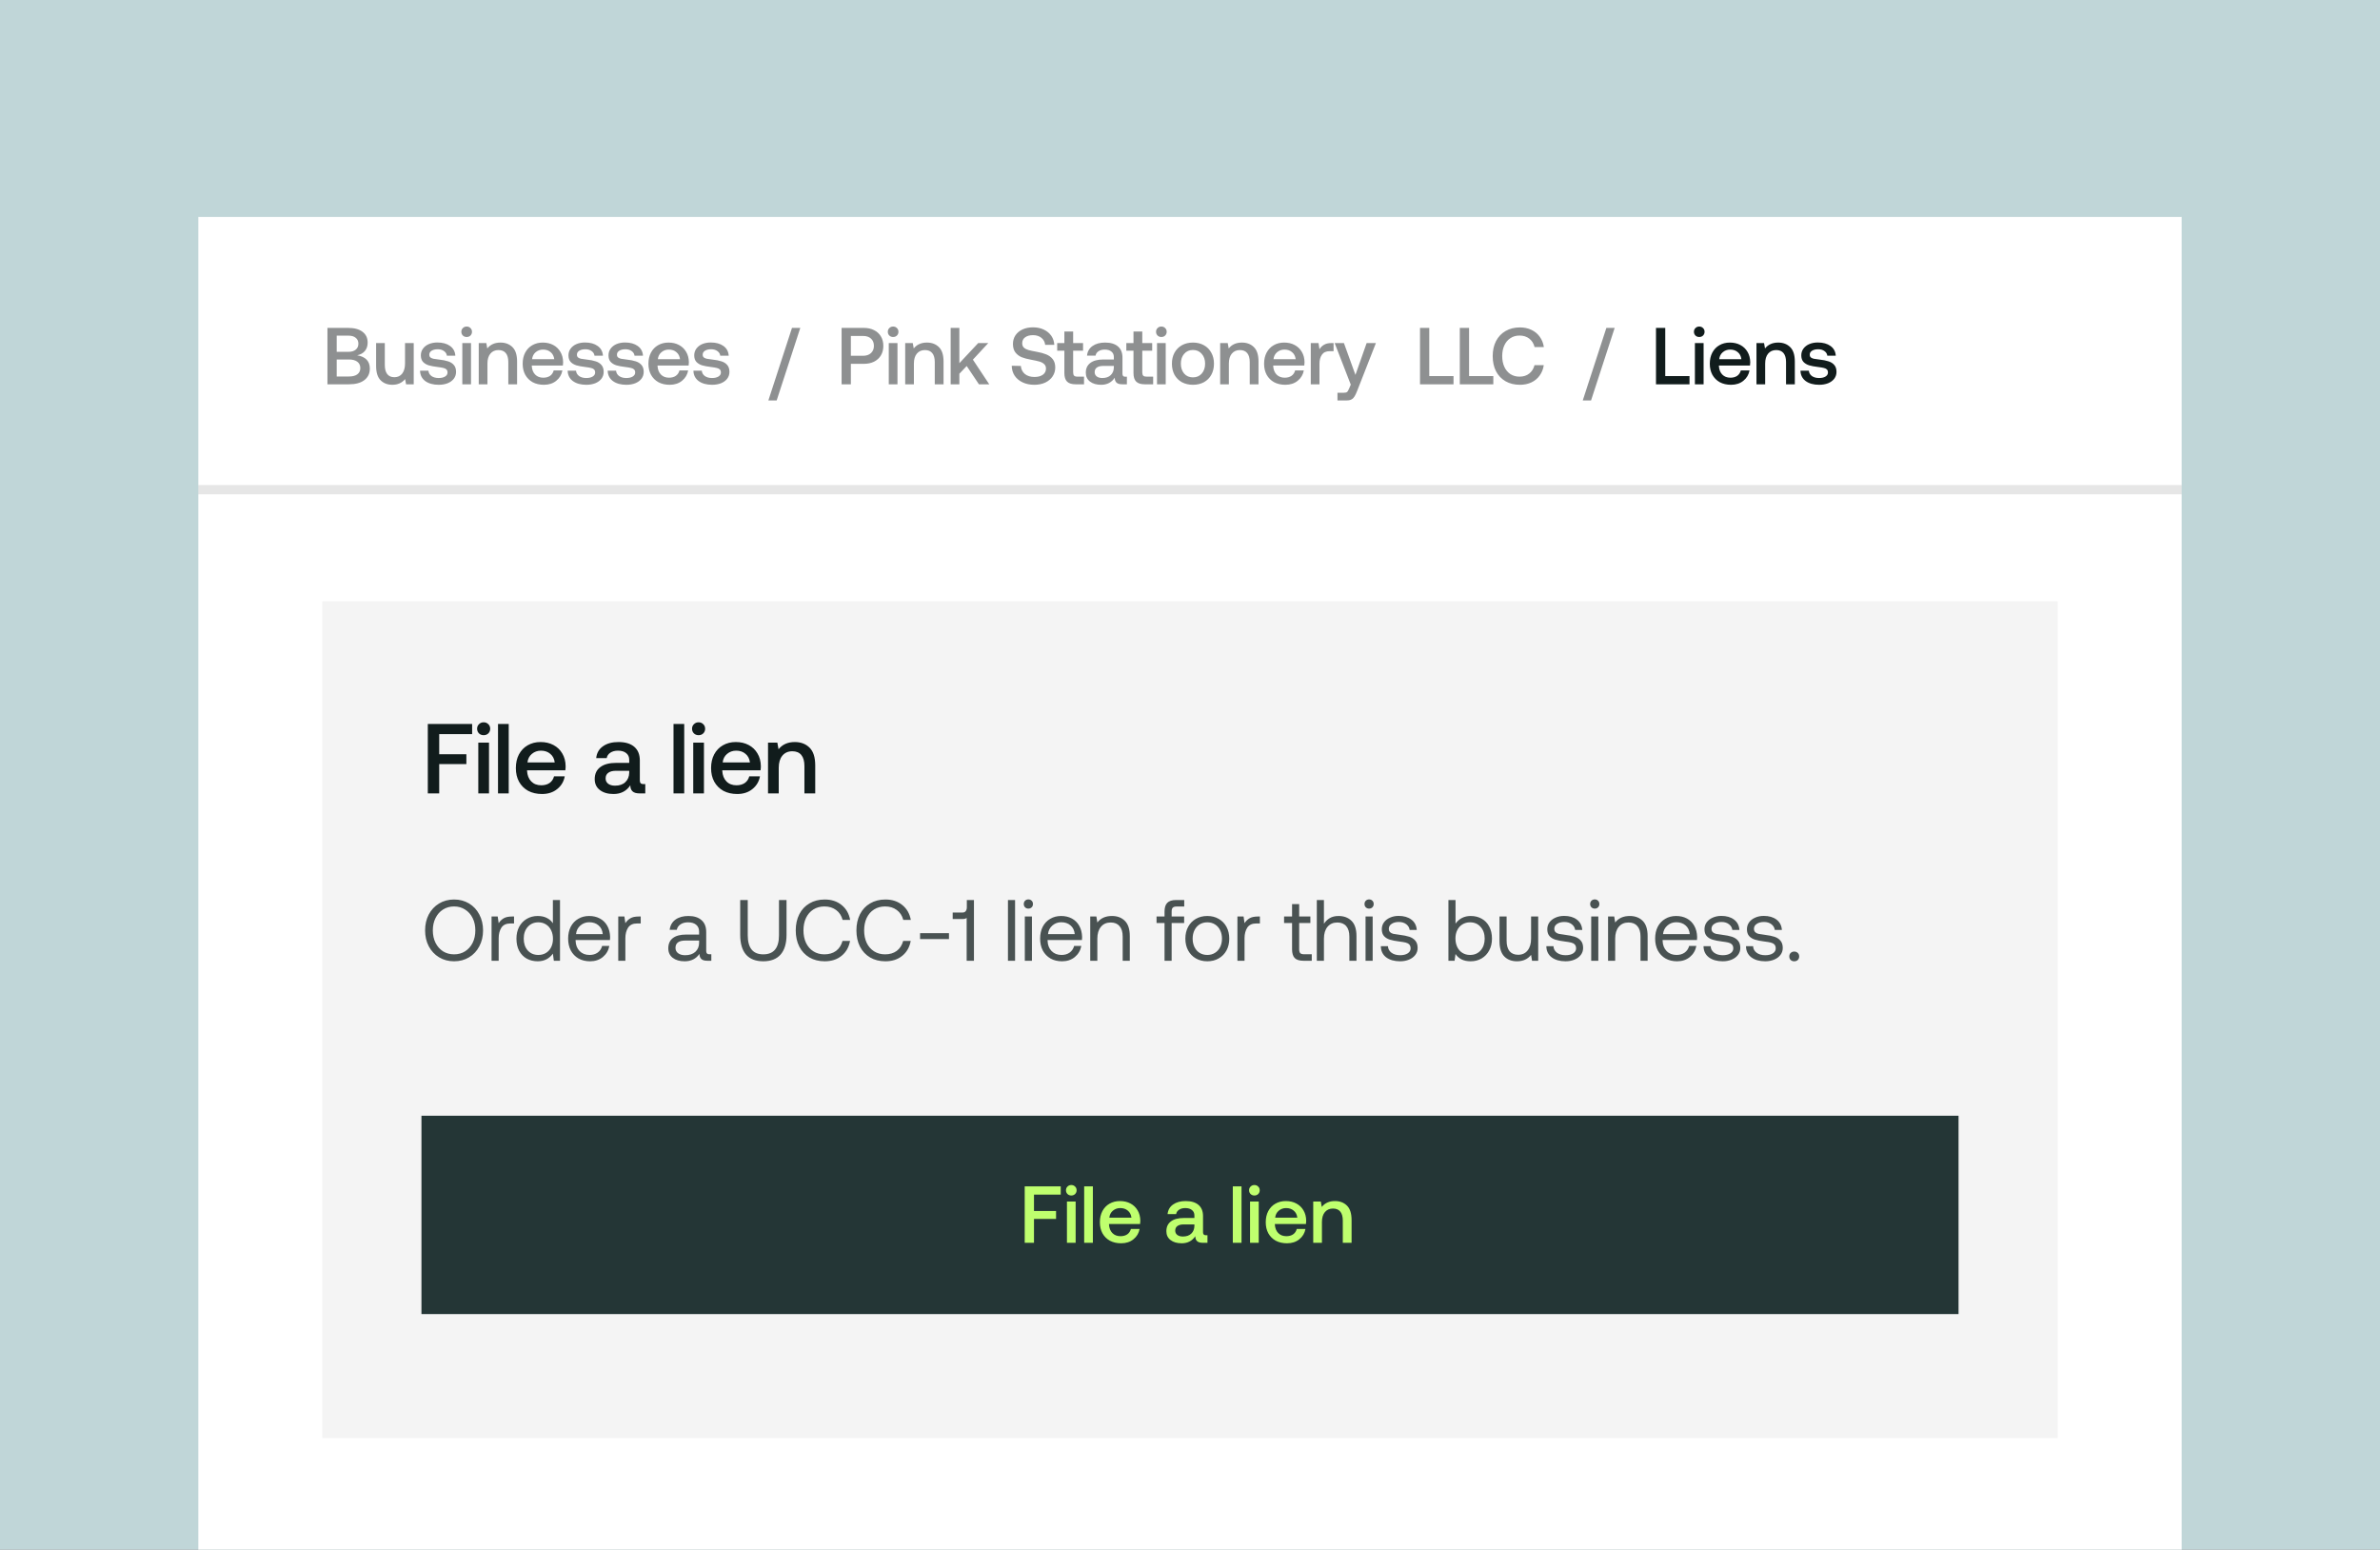
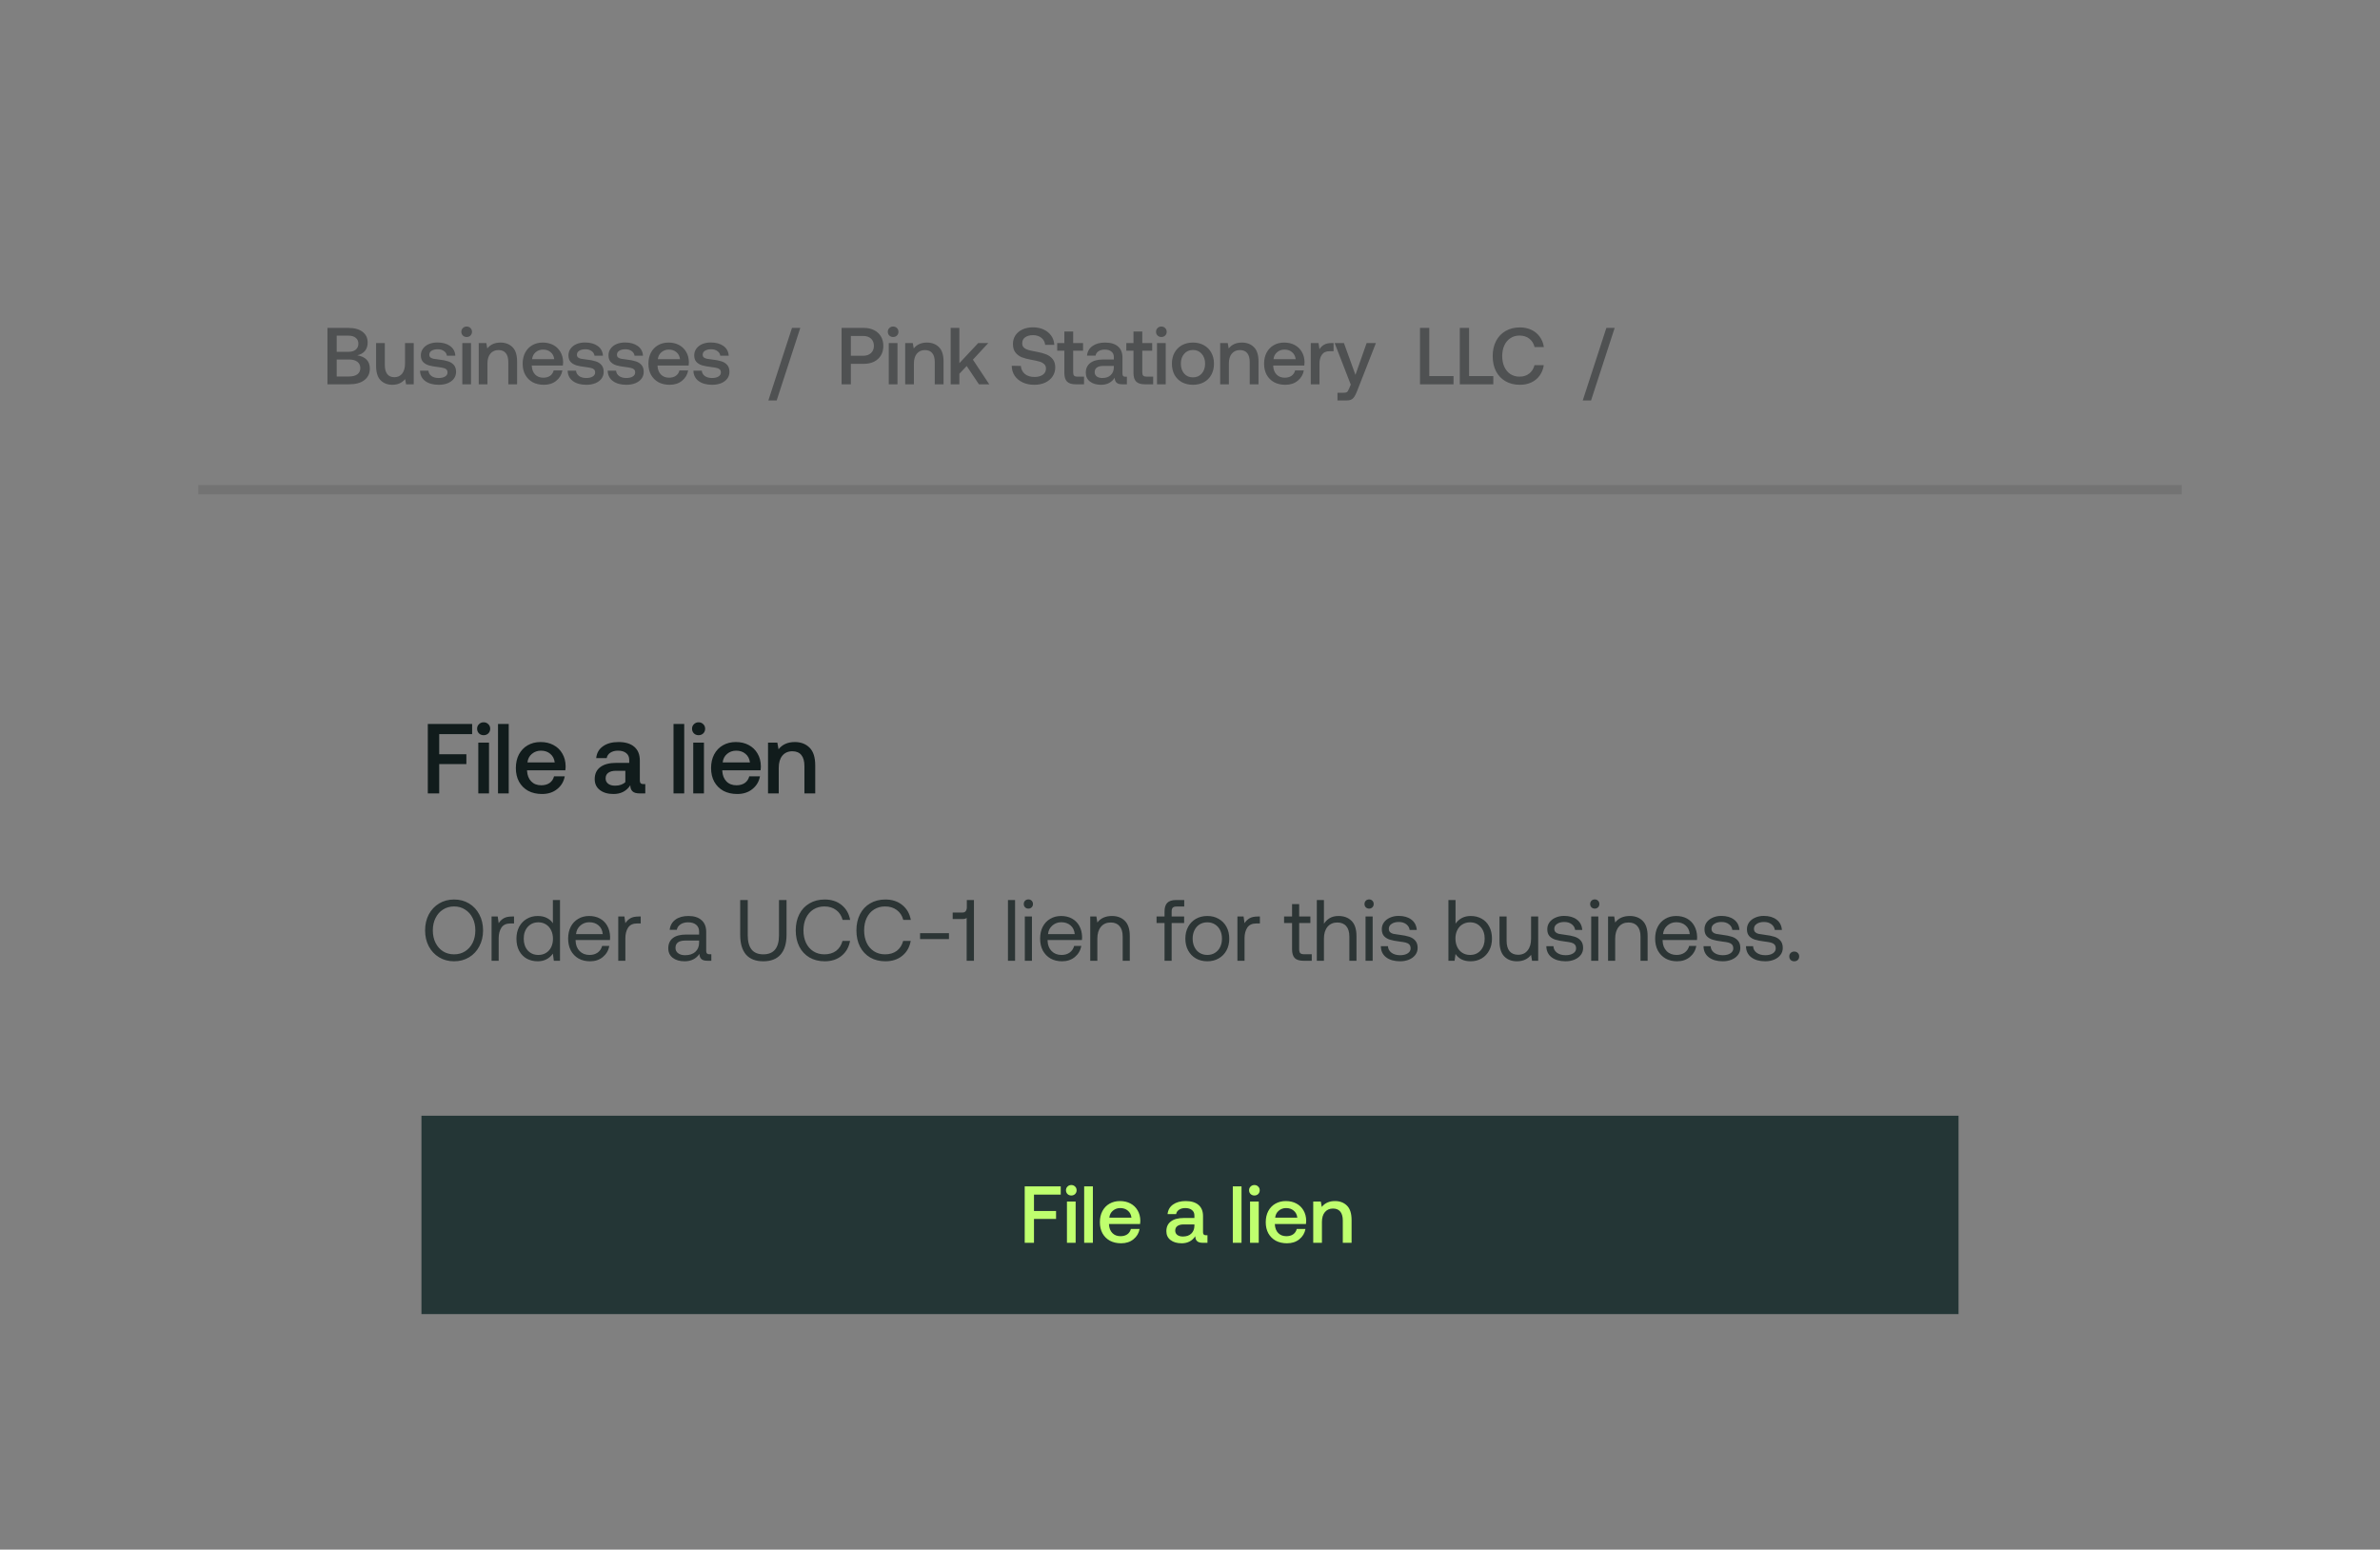
<svg xmlns="http://www.w3.org/2000/svg" width="384" height="250" viewBox="0 0 384 250" fill="none">
  <rect x="0" y="0" width="384" height="250" fill="#808080" stroke="none" />
-   <rect width="384" height="250" transform="matrix(1 0 0 -1 0 250)" fill="#C0D6D8" />
-   <rect width="320" height="215" transform="translate(32 35)" fill="white" />
  <path d="M56.173 52.9C57.17 52.9 57.941 53.108 58.487 53.524C59.042 53.94 59.319 54.521 59.319 55.266C59.319 55.812 59.172 56.263 58.877 56.618C58.591 56.965 58.175 57.199 57.629 57.32C58.99 57.554 59.67 58.269 59.67 59.465C59.67 60.254 59.375 60.873 58.786 61.324C58.205 61.775 57.373 62 56.29 62H52.832V52.9H56.173ZM54.327 56.761H56.212C56.723 56.761 57.118 56.644 57.395 56.41C57.681 56.176 57.824 55.855 57.824 55.448C57.824 55.041 57.681 54.724 57.395 54.499C57.118 54.265 56.723 54.148 56.212 54.148H54.327V56.761ZM54.327 60.739H56.303C56.892 60.739 57.343 60.622 57.655 60.388C57.976 60.145 58.136 59.812 58.136 59.387C58.136 58.945 57.976 58.603 57.655 58.36C57.334 58.117 56.884 57.996 56.303 57.996H54.327V60.739ZM66.753 55.344V62H65.518L65.362 61.155C64.859 61.77 64.174 62.078 63.308 62.078C62.528 62.078 61.895 61.835 61.41 61.35C60.924 60.865 60.682 60.085 60.682 59.01V55.344H62.086V58.867C62.086 59.517 62.216 60.011 62.476 60.349C62.736 60.687 63.121 60.856 63.633 60.856C64.17 60.856 64.59 60.661 64.894 60.271C65.197 59.872 65.349 59.331 65.349 58.646V55.344H66.753ZM69.124 59.803C69.15 60.15 69.311 60.436 69.605 60.661C69.909 60.878 70.299 60.986 70.775 60.986C71.2 60.986 71.542 60.908 71.802 60.752C72.071 60.587 72.205 60.371 72.205 60.102C72.205 59.877 72.144 59.708 72.023 59.595C71.902 59.482 71.737 59.404 71.529 59.361C71.33 59.309 71.018 59.257 70.593 59.205C70.013 59.136 69.531 59.045 69.15 58.932C68.778 58.811 68.474 58.624 68.24 58.373C68.015 58.113 67.902 57.766 67.902 57.333C67.902 56.926 68.015 56.566 68.24 56.254C68.474 55.933 68.79 55.686 69.189 55.513C69.597 55.34 70.056 55.253 70.567 55.253C71.408 55.253 72.088 55.439 72.608 55.812C73.137 56.185 73.423 56.709 73.466 57.385H72.101C72.067 57.082 71.915 56.835 71.646 56.644C71.377 56.445 71.04 56.345 70.632 56.345C70.225 56.345 69.895 56.423 69.644 56.579C69.393 56.735 69.267 56.947 69.267 57.216C69.267 57.415 69.328 57.567 69.449 57.671C69.579 57.766 69.74 57.836 69.93 57.879C70.121 57.914 70.428 57.957 70.853 58.009C71.425 58.07 71.906 58.165 72.296 58.295C72.686 58.416 72.998 58.616 73.232 58.893C73.466 59.162 73.583 59.53 73.583 59.998C73.583 60.414 73.462 60.782 73.219 61.103C72.977 61.415 72.643 61.658 72.218 61.831C71.793 61.996 71.317 62.078 70.788 62.078C69.895 62.078 69.172 61.879 68.617 61.48C68.071 61.073 67.79 60.514 67.772 59.803H69.124ZM75.294 52.679C75.537 52.679 75.74 52.761 75.905 52.926C76.07 53.082 76.152 53.281 76.152 53.524C76.152 53.767 76.07 53.97 75.905 54.135C75.74 54.291 75.537 54.369 75.294 54.369C75.051 54.369 74.848 54.291 74.683 54.135C74.518 53.97 74.436 53.767 74.436 53.524C74.436 53.281 74.518 53.082 74.683 52.926C74.848 52.761 75.051 52.679 75.294 52.679ZM74.592 55.344H75.996V62H74.592V55.344ZM80.752 55.266C81.541 55.266 82.182 55.509 82.676 55.994C83.179 56.479 83.43 57.259 83.43 58.334V62H82.013V58.412C82.013 57.779 81.879 57.298 81.61 56.969C81.342 56.64 80.947 56.475 80.427 56.475C79.873 56.475 79.435 56.67 79.114 57.06C78.802 57.441 78.646 57.97 78.646 58.646V62H77.242V55.344H78.464L78.62 56.215C79.123 55.582 79.834 55.266 80.752 55.266ZM84.33 58.685C84.33 58 84.464 57.402 84.733 56.891C85.01 56.371 85.392 55.972 85.877 55.695C86.371 55.409 86.934 55.266 87.567 55.266C88.208 55.266 88.772 55.396 89.257 55.656C89.751 55.916 90.137 56.284 90.414 56.761C90.7 57.238 90.847 57.797 90.856 58.438C90.856 58.611 90.843 58.789 90.817 58.971H85.799V59.049C85.834 59.63 86.016 60.089 86.345 60.427C86.674 60.765 87.112 60.934 87.658 60.934C88.091 60.934 88.455 60.834 88.75 60.635C89.045 60.427 89.24 60.137 89.335 59.764H90.739C90.618 60.44 90.288 60.995 89.751 61.428C89.222 61.861 88.559 62.078 87.762 62.078C87.069 62.078 86.462 61.939 85.942 61.662C85.431 61.376 85.032 60.977 84.746 60.466C84.469 59.955 84.33 59.361 84.33 58.685ZM89.426 57.944C89.365 57.459 89.17 57.082 88.841 56.813C88.52 56.536 88.113 56.397 87.619 56.397C87.16 56.397 86.761 56.54 86.423 56.826C86.094 57.103 85.903 57.476 85.851 57.944H89.426ZM92.941 59.803C92.967 60.15 93.127 60.436 93.422 60.661C93.725 60.878 94.115 60.986 94.592 60.986C95.017 60.986 95.359 60.908 95.619 60.752C95.888 60.587 96.022 60.371 96.022 60.102C96.022 59.877 95.961 59.708 95.84 59.595C95.719 59.482 95.554 59.404 95.346 59.361C95.147 59.309 94.835 59.257 94.41 59.205C93.829 59.136 93.348 59.045 92.967 58.932C92.594 58.811 92.291 58.624 92.057 58.373C91.832 58.113 91.719 57.766 91.719 57.333C91.719 56.926 91.832 56.566 92.057 56.254C92.291 55.933 92.607 55.686 93.006 55.513C93.413 55.34 93.873 55.253 94.384 55.253C95.225 55.253 95.905 55.439 96.425 55.812C96.954 56.185 97.24 56.709 97.283 57.385H95.918C95.883 57.082 95.732 56.835 95.463 56.644C95.194 56.445 94.856 56.345 94.449 56.345C94.042 56.345 93.712 56.423 93.461 56.579C93.21 56.735 93.084 56.947 93.084 57.216C93.084 57.415 93.145 57.567 93.266 57.671C93.396 57.766 93.556 57.836 93.747 57.879C93.938 57.914 94.245 57.957 94.67 58.009C95.242 58.07 95.723 58.165 96.113 58.295C96.503 58.416 96.815 58.616 97.049 58.893C97.283 59.162 97.4 59.53 97.4 59.998C97.4 60.414 97.279 60.782 97.036 61.103C96.793 61.415 96.46 61.658 96.035 61.831C95.61 61.996 95.134 62.078 94.605 62.078C93.712 62.078 92.989 61.879 92.434 61.48C91.888 61.073 91.606 60.514 91.589 59.803H92.941ZM99.4 59.803C99.426 60.15 99.586 60.436 99.881 60.661C100.184 60.878 100.574 60.986 101.051 60.986C101.476 60.986 101.818 60.908 102.078 60.752C102.347 60.587 102.481 60.371 102.481 60.102C102.481 59.877 102.42 59.708 102.299 59.595C102.178 59.482 102.013 59.404 101.805 59.361C101.606 59.309 101.294 59.257 100.869 59.205C100.288 59.136 99.807 59.045 99.426 58.932C99.053 58.811 98.75 58.624 98.516 58.373C98.291 58.113 98.178 57.766 98.178 57.333C98.178 56.926 98.291 56.566 98.516 56.254C98.75 55.933 99.066 55.686 99.465 55.513C99.872 55.34 100.332 55.253 100.843 55.253C101.684 55.253 102.364 55.439 102.884 55.812C103.413 56.185 103.699 56.709 103.742 57.385H102.377C102.342 57.082 102.191 56.835 101.922 56.644C101.653 56.445 101.315 56.345 100.908 56.345C100.501 56.345 100.171 56.423 99.92 56.579C99.669 56.735 99.543 56.947 99.543 57.216C99.543 57.415 99.604 57.567 99.725 57.671C99.855 57.766 100.015 57.836 100.206 57.879C100.397 57.914 100.704 57.957 101.129 58.009C101.701 58.07 102.182 58.165 102.572 58.295C102.962 58.416 103.274 58.616 103.508 58.893C103.742 59.162 103.859 59.53 103.859 59.998C103.859 60.414 103.738 60.782 103.495 61.103C103.252 61.415 102.919 61.658 102.494 61.831C102.069 61.996 101.593 62.078 101.064 62.078C100.171 62.078 99.448 61.879 98.893 61.48C98.347 61.073 98.065 60.514 98.048 59.803H99.4ZM104.621 58.685C104.621 58 104.755 57.402 105.024 56.891C105.301 56.371 105.682 55.972 106.168 55.695C106.662 55.409 107.225 55.266 107.858 55.266C108.499 55.266 109.062 55.396 109.548 55.656C110.042 55.916 110.427 56.284 110.705 56.761C110.991 57.238 111.138 57.797 111.147 58.438C111.147 58.611 111.134 58.789 111.108 58.971H106.09V59.049C106.124 59.63 106.306 60.089 106.636 60.427C106.965 60.765 107.403 60.934 107.949 60.934C108.382 60.934 108.746 60.834 109.041 60.635C109.335 60.427 109.53 60.137 109.626 59.764H111.03C110.908 60.44 110.579 60.995 110.042 61.428C109.513 61.861 108.85 62.078 108.053 62.078C107.359 62.078 106.753 61.939 106.233 61.662C105.721 61.376 105.323 60.977 105.037 60.466C104.759 59.955 104.621 59.361 104.621 58.685ZM109.717 57.944C109.656 57.459 109.461 57.082 109.132 56.813C108.811 56.536 108.404 56.397 107.91 56.397C107.45 56.397 107.052 56.54 106.714 56.826C106.384 57.103 106.194 57.476 106.142 57.944H109.717ZM113.232 59.803C113.258 60.15 113.418 60.436 113.713 60.661C114.016 60.878 114.406 60.986 114.883 60.986C115.307 60.986 115.65 60.908 115.91 60.752C116.178 60.587 116.313 60.371 116.313 60.102C116.313 59.877 116.252 59.708 116.131 59.595C116.009 59.482 115.845 59.404 115.637 59.361C115.437 59.309 115.125 59.257 114.701 59.205C114.12 59.136 113.639 59.045 113.258 58.932C112.885 58.811 112.582 58.624 112.348 58.373C112.122 58.113 112.01 57.766 112.01 57.333C112.01 56.926 112.122 56.566 112.348 56.254C112.582 55.933 112.898 55.686 113.297 55.513C113.704 55.34 114.163 55.253 114.675 55.253C115.515 55.253 116.196 55.439 116.716 55.812C117.244 56.185 117.53 56.709 117.574 57.385H116.209C116.174 57.082 116.022 56.835 115.754 56.644C115.485 56.445 115.147 56.345 114.74 56.345C114.332 56.345 114.003 56.423 113.752 56.579C113.5 56.735 113.375 56.947 113.375 57.216C113.375 57.415 113.435 57.567 113.557 57.671C113.687 57.766 113.847 57.836 114.038 57.879C114.228 57.914 114.536 57.957 114.961 58.009C115.533 58.07 116.014 58.165 116.404 58.295C116.794 58.416 117.106 58.616 117.34 58.893C117.574 59.162 117.691 59.53 117.691 59.998C117.691 60.414 117.569 60.782 117.327 61.103C117.084 61.415 116.75 61.658 116.326 61.831C115.901 61.996 115.424 62.078 114.896 62.078C114.003 62.078 113.279 61.879 112.725 61.48C112.179 61.073 111.897 60.514 111.88 59.803H113.232ZM123.974 64.6L127.783 52.9H129.122L125.313 64.6H123.974ZM139.376 52.9C140 52.9 140.551 53.021 141.027 53.264C141.504 53.498 141.872 53.836 142.132 54.278C142.392 54.711 142.522 55.218 142.522 55.799C142.522 56.38 142.392 56.891 142.132 57.333C141.872 57.766 141.504 58.104 141.027 58.347C140.551 58.581 140 58.698 139.376 58.698H137.283V62H135.788V52.9H139.376ZM137.283 57.398H139.246C139.784 57.398 140.208 57.255 140.52 56.969C140.841 56.674 141.001 56.284 141.001 55.799C141.001 55.305 140.845 54.915 140.533 54.629C140.221 54.343 139.797 54.2 139.259 54.2H137.283V57.398ZM144.101 52.679C144.344 52.679 144.547 52.761 144.712 52.926C144.877 53.082 144.959 53.281 144.959 53.524C144.959 53.767 144.877 53.97 144.712 54.135C144.547 54.291 144.344 54.369 144.101 54.369C143.858 54.369 143.655 54.291 143.49 54.135C143.325 53.97 143.243 53.767 143.243 53.524C143.243 53.281 143.325 53.082 143.49 52.926C143.655 52.761 143.858 52.679 144.101 52.679ZM143.399 55.344H144.803V62H143.399V55.344ZM149.559 55.266C150.348 55.266 150.989 55.509 151.483 55.994C151.986 56.479 152.237 57.259 152.237 58.334V62H150.82V58.412C150.82 57.779 150.686 57.298 150.417 56.969C150.149 56.64 149.754 56.475 149.234 56.475C148.68 56.475 148.242 56.67 147.921 57.06C147.609 57.441 147.453 57.97 147.453 58.646V62H146.049V55.344H147.271L147.427 56.215C147.93 55.582 148.641 55.266 149.559 55.266ZM153.384 52.9H154.788V58.594L157.83 55.344H159.455L156.972 58.022L159.611 62H157.947L155.971 59.049L154.788 60.297V62H153.384V52.9ZM164.707 59.036C164.75 59.573 164.967 60.007 165.357 60.336C165.755 60.657 166.271 60.817 166.904 60.817C167.458 60.817 167.905 60.7 168.243 60.466C168.589 60.223 168.763 59.89 168.763 59.465C168.763 59.162 168.667 58.923 168.477 58.75C168.295 58.568 168.043 58.429 167.723 58.334C167.402 58.239 166.951 58.139 166.371 58.035C165.781 57.931 165.274 57.797 164.85 57.632C164.434 57.459 164.091 57.199 163.823 56.852C163.563 56.505 163.433 56.05 163.433 55.487C163.433 54.967 163.567 54.503 163.836 54.096C164.113 53.689 164.494 53.372 164.98 53.147C165.474 52.922 166.037 52.809 166.67 52.809C167.32 52.809 167.9 52.93 168.412 53.173C168.923 53.416 169.326 53.749 169.621 54.174C169.915 54.599 170.076 55.084 170.102 55.63H168.633C168.581 55.162 168.377 54.785 168.022 54.499C167.666 54.213 167.216 54.07 166.67 54.07C166.141 54.07 165.716 54.187 165.396 54.421C165.084 54.646 164.928 54.967 164.928 55.383C164.928 55.678 165.019 55.912 165.201 56.085C165.391 56.258 165.643 56.388 165.955 56.475C166.267 56.562 166.713 56.657 167.294 56.761C167.883 56.865 168.39 57.004 168.815 57.177C169.239 57.35 169.586 57.606 169.855 57.944C170.123 58.282 170.258 58.728 170.258 59.283C170.258 59.82 170.115 60.301 169.829 60.726C169.543 61.151 169.144 61.484 168.633 61.727C168.121 61.961 167.541 62.078 166.891 62.078C166.171 62.078 165.539 61.948 164.993 61.688C164.447 61.428 164.018 61.068 163.706 60.609C163.402 60.141 163.246 59.608 163.238 59.01L164.707 59.036ZM171.73 56.579H170.573V55.344H171.73V53.485H173.147V55.344H174.746V56.579H173.147V60.05C173.147 60.31 173.199 60.496 173.303 60.609C173.407 60.713 173.584 60.765 173.836 60.765H174.902V62H173.55C172.917 62 172.453 61.853 172.159 61.558C171.873 61.263 171.73 60.808 171.73 60.193V56.579ZM181.819 60.778V62H181.078C180.645 62 180.333 61.909 180.142 61.727C179.951 61.545 179.856 61.281 179.856 60.934C179.353 61.697 178.621 62.078 177.659 62.078C176.914 62.078 176.316 61.905 175.865 61.558C175.414 61.211 175.189 60.735 175.189 60.128C175.189 59.443 175.432 58.919 175.917 58.555C176.402 58.182 177.109 57.996 178.036 57.996H179.713V57.593C179.713 57.22 179.583 56.93 179.323 56.722C179.063 56.505 178.703 56.397 178.244 56.397C177.837 56.397 177.499 56.488 177.23 56.67C176.97 56.843 176.814 57.077 176.762 57.372H175.384C175.453 56.705 175.748 56.189 176.268 55.825C176.788 55.452 177.468 55.266 178.309 55.266C179.202 55.266 179.891 55.474 180.376 55.89C180.861 56.306 181.104 56.904 181.104 57.684V60.31C181.104 60.622 181.251 60.778 181.546 60.778H181.819ZM179.713 59.036H177.971C177.538 59.036 177.204 59.123 176.97 59.296C176.736 59.461 176.619 59.708 176.619 60.037C176.619 60.323 176.727 60.553 176.944 60.726C177.169 60.899 177.473 60.986 177.854 60.986C178.435 60.986 178.885 60.83 179.206 60.518C179.535 60.206 179.704 59.79 179.713 59.27V59.036ZM182.883 56.579H181.726V55.344H182.883V53.485H184.3V55.344H185.899V56.579H184.3V60.05C184.3 60.31 184.352 60.496 184.456 60.609C184.56 60.713 184.738 60.765 184.989 60.765H186.055V62H184.703C184.07 62 183.607 61.853 183.312 61.558C183.026 61.263 182.883 60.808 182.883 60.193V56.579ZM187.38 52.679C187.623 52.679 187.827 52.761 187.991 52.926C188.156 53.082 188.238 53.281 188.238 53.524C188.238 53.767 188.156 53.97 187.991 54.135C187.827 54.291 187.623 54.369 187.38 54.369C187.138 54.369 186.934 54.291 186.769 54.135C186.605 53.97 186.522 53.767 186.522 53.524C186.522 53.281 186.605 53.082 186.769 52.926C186.934 52.761 187.138 52.679 187.38 52.679ZM186.678 55.344H188.082V62H186.678V55.344ZM192.475 62.078C191.807 62.078 191.214 61.939 190.694 61.662C190.182 61.376 189.784 60.977 189.498 60.466C189.22 59.946 189.082 59.348 189.082 58.672C189.082 58.005 189.22 57.415 189.498 56.904C189.784 56.384 190.182 55.981 190.694 55.695C191.214 55.409 191.807 55.266 192.475 55.266C193.142 55.266 193.731 55.409 194.243 55.695C194.763 55.981 195.161 56.384 195.439 56.904C195.725 57.415 195.868 58.005 195.868 58.672C195.868 59.348 195.725 59.946 195.439 60.466C195.161 60.977 194.763 61.376 194.243 61.662C193.731 61.939 193.142 62.078 192.475 62.078ZM192.475 60.882C193.064 60.882 193.536 60.678 193.892 60.271C194.256 59.855 194.438 59.322 194.438 58.672C194.438 58.022 194.256 57.493 193.892 57.086C193.536 56.67 193.064 56.462 192.475 56.462C191.885 56.462 191.413 56.67 191.058 57.086C190.702 57.493 190.525 58.022 190.525 58.672C190.525 59.322 190.702 59.855 191.058 60.271C191.413 60.678 191.885 60.882 192.475 60.882ZM200.377 55.266C201.165 55.266 201.807 55.509 202.301 55.994C202.803 56.479 203.055 57.259 203.055 58.334V62H201.638V58.412C201.638 57.779 201.503 57.298 201.235 56.969C200.966 56.64 200.572 56.475 200.052 56.475C199.497 56.475 199.059 56.67 198.739 57.06C198.427 57.441 198.271 57.97 198.271 58.646V62H196.867V55.344H198.089L198.245 56.215C198.747 55.582 199.458 55.266 200.377 55.266ZM203.954 58.685C203.954 58 204.089 57.402 204.357 56.891C204.635 56.371 205.016 55.972 205.501 55.695C205.995 55.409 206.559 55.266 207.191 55.266C207.833 55.266 208.396 55.396 208.881 55.656C209.375 55.916 209.761 56.284 210.038 56.761C210.324 57.238 210.472 57.797 210.48 58.438C210.48 58.611 210.467 58.789 210.441 58.971H205.423V59.049C205.458 59.63 205.64 60.089 205.969 60.427C206.299 60.765 206.736 60.934 207.282 60.934C207.716 60.934 208.08 60.834 208.374 60.635C208.669 60.427 208.864 60.137 208.959 59.764H210.363C210.242 60.44 209.913 60.995 209.375 61.428C208.847 61.861 208.184 62.078 207.386 62.078C206.693 62.078 206.086 61.939 205.566 61.662C205.055 61.376 204.656 60.977 204.37 60.466C204.093 59.955 203.954 59.361 203.954 58.685ZM209.05 57.944C208.99 57.459 208.795 57.082 208.465 56.813C208.145 56.536 207.737 56.397 207.243 56.397C206.784 56.397 206.385 56.54 206.047 56.826C205.718 57.103 205.527 57.476 205.475 57.944H209.05ZM215.165 55.344V56.657H214.541C213.96 56.657 213.54 56.848 213.28 57.229C213.02 57.602 212.89 58.078 212.89 58.659V62H211.486V55.344H212.734L212.89 56.345C213.08 56.033 213.327 55.79 213.631 55.617C213.934 55.435 214.341 55.344 214.853 55.344H215.165ZM216.834 55.344L218.693 60.479L220.5 55.344H221.995L218.979 63.04C218.823 63.439 218.68 63.742 218.55 63.95C218.42 64.167 218.26 64.327 218.069 64.431C217.878 64.544 217.623 64.6 217.302 64.6H215.794V63.365H216.782C217.051 63.365 217.237 63.322 217.341 63.235C217.445 63.157 217.553 62.975 217.666 62.689L217.939 62.052L215.339 55.344H216.834ZM229.11 62V52.9H230.605V60.674H234.518V62H229.11ZM235.531 62V52.9H237.026V60.674H240.939V62H235.531ZM240.839 57.45C240.839 56.531 241.017 55.725 241.372 55.032C241.736 54.33 242.248 53.788 242.906 53.407C243.574 53.017 244.349 52.822 245.233 52.822C245.918 52.822 246.533 52.952 247.079 53.212C247.634 53.472 248.085 53.845 248.431 54.33C248.778 54.807 248.999 55.361 249.094 55.994H247.599C247.452 55.413 247.166 54.958 246.741 54.629C246.317 54.3 245.792 54.135 245.168 54.135C244.605 54.135 244.111 54.278 243.686 54.564C243.262 54.841 242.937 55.231 242.711 55.734C242.486 56.228 242.373 56.8 242.373 57.45C242.373 58.091 242.486 58.663 242.711 59.166C242.937 59.669 243.262 60.063 243.686 60.349C244.111 60.626 244.605 60.765 245.168 60.765C245.792 60.765 246.312 60.6 246.728 60.271C247.153 59.942 247.439 59.487 247.586 58.906H249.081C248.986 59.547 248.765 60.106 248.418 60.583C248.08 61.06 247.638 61.428 247.092 61.688C246.546 61.948 245.927 62.078 245.233 62.078C244.349 62.078 243.574 61.887 242.906 61.506C242.248 61.125 241.736 60.587 241.372 59.894C241.017 59.192 240.839 58.377 240.839 57.45ZM255.37 64.6L259.179 52.9H260.518L256.709 64.6H255.37Z" fill="#1E2325" fill-opacity="0.5" />
-   <path d="M267.185 62V52.9H268.68V60.674H272.593V62H267.185ZM274.165 52.679C274.407 52.679 274.611 52.761 274.776 52.926C274.94 53.082 275.023 53.281 275.023 53.524C275.023 53.767 274.94 53.97 274.776 54.135C274.611 54.291 274.407 54.369 274.165 54.369C273.922 54.369 273.718 54.291 273.554 54.135C273.389 53.97 273.307 53.767 273.307 53.524C273.307 53.281 273.389 53.082 273.554 52.926C273.718 52.761 273.922 52.679 274.165 52.679ZM273.463 55.344H274.867V62H273.463V55.344ZM275.866 58.685C275.866 58 276 57.402 276.269 56.891C276.546 56.371 276.927 55.972 277.413 55.695C277.907 55.409 278.47 55.266 279.103 55.266C279.744 55.266 280.307 55.396 280.793 55.656C281.287 55.916 281.672 56.284 281.95 56.761C282.236 57.238 282.383 57.797 282.392 58.438C282.392 58.611 282.379 58.789 282.353 58.971H277.335V59.049C277.369 59.63 277.551 60.089 277.881 60.427C278.21 60.765 278.648 60.934 279.194 60.934C279.627 60.934 279.991 60.834 280.286 60.635C280.58 60.427 280.775 60.137 280.871 59.764H282.275C282.153 60.44 281.824 60.995 281.287 61.428C280.758 61.861 280.095 62.078 279.298 62.078C278.604 62.078 277.998 61.939 277.478 61.662C276.966 61.376 276.568 60.977 276.282 60.466C276.004 59.955 275.866 59.361 275.866 58.685ZM280.962 57.944C280.901 57.459 280.706 57.082 280.377 56.813C280.056 56.536 279.649 56.397 279.155 56.397C278.695 56.397 278.297 56.54 277.959 56.826C277.629 57.103 277.439 57.476 277.387 57.944H280.962ZM286.907 55.266C287.696 55.266 288.337 55.509 288.831 55.994C289.334 56.479 289.585 57.259 289.585 58.334V62H288.168V58.412C288.168 57.779 288.034 57.298 287.765 56.969C287.496 56.64 287.102 56.475 286.582 56.475C286.027 56.475 285.59 56.67 285.269 57.06C284.957 57.441 284.801 57.97 284.801 58.646V62H283.397V55.344H284.619L284.775 56.215C285.278 55.582 285.988 55.266 286.907 55.266ZM291.85 59.803C291.876 60.15 292.036 60.436 292.331 60.661C292.634 60.878 293.024 60.986 293.501 60.986C293.925 60.986 294.268 60.908 294.528 60.752C294.796 60.587 294.931 60.371 294.931 60.102C294.931 59.877 294.87 59.708 294.749 59.595C294.627 59.482 294.463 59.404 294.255 59.361C294.055 59.309 293.743 59.257 293.319 59.205C292.738 59.136 292.257 59.045 291.876 58.932C291.503 58.811 291.2 58.624 290.966 58.373C290.74 58.113 290.628 57.766 290.628 57.333C290.628 56.926 290.74 56.566 290.966 56.254C291.2 55.933 291.516 55.686 291.915 55.513C292.322 55.34 292.781 55.253 293.293 55.253C294.133 55.253 294.814 55.439 295.334 55.812C295.862 56.185 296.148 56.709 296.192 57.385H294.827C294.792 57.082 294.64 56.835 294.372 56.644C294.103 56.445 293.765 56.345 293.358 56.345C292.95 56.345 292.621 56.423 292.37 56.579C292.118 56.735 291.993 56.947 291.993 57.216C291.993 57.415 292.053 57.567 292.175 57.671C292.305 57.766 292.465 57.836 292.656 57.879C292.846 57.914 293.154 57.957 293.579 58.009C294.151 58.07 294.632 58.165 295.022 58.295C295.412 58.416 295.724 58.616 295.958 58.893C296.192 59.162 296.309 59.53 296.309 59.998C296.309 60.414 296.187 60.782 295.945 61.103C295.702 61.415 295.368 61.658 294.944 61.831C294.519 61.996 294.042 62.078 293.514 62.078C292.621 62.078 291.897 61.879 291.343 61.48C290.797 61.073 290.515 60.514 290.498 59.803H291.85Z" fill="#111C1C" />
  <path d="M352 78.25H32V79.75H352V78.25Z" fill="black" fill-opacity="0.1" mask="url(#path-1-inside-1_3210_45730)" />
-   <rect width="280" height="135" transform="translate(52 97)" fill="#F4F4F4" />
-   <path d="M69.024 116.8H76.176V118.432H70.864V121.68H75.248V123.264H70.864V128H69.024V116.8ZM78.034 116.528C78.333 116.528 78.584 116.629 78.787 116.832C78.989 117.024 79.091 117.269 79.091 117.568C79.091 117.867 78.989 118.117 78.787 118.32C78.584 118.512 78.333 118.608 78.034 118.608C77.736 118.608 77.485 118.512 77.282 118.32C77.08 118.117 76.978 117.867 76.978 117.568C76.978 117.269 77.08 117.024 77.282 116.832C77.485 116.629 77.736 116.528 78.034 116.528ZM77.171 119.808H78.898V128H77.171V119.808ZM80.352 116.8H82.08V128H80.352V116.8ZM83.23 123.92C83.23 123.077 83.396 122.341 83.726 121.712C84.068 121.072 84.537 120.581 85.134 120.24C85.742 119.888 86.436 119.712 87.214 119.712C88.004 119.712 88.697 119.872 89.294 120.192C89.902 120.512 90.377 120.965 90.718 121.552C91.07 122.139 91.252 122.827 91.262 123.616C91.262 123.829 91.246 124.048 91.214 124.272H85.038V124.368C85.081 125.083 85.305 125.648 85.71 126.064C86.116 126.48 86.654 126.688 87.326 126.688C87.86 126.688 88.308 126.565 88.67 126.32C89.033 126.064 89.273 125.707 89.39 125.248H91.118C90.969 126.08 90.564 126.763 89.902 127.296C89.252 127.829 88.436 128.096 87.454 128.096C86.601 128.096 85.854 127.925 85.214 127.584C84.585 127.232 84.094 126.741 83.742 126.112C83.401 125.483 83.23 124.752 83.23 123.92ZM89.502 123.008C89.428 122.411 89.188 121.947 88.782 121.616C88.388 121.275 87.886 121.104 87.278 121.104C86.713 121.104 86.222 121.28 85.806 121.632C85.401 121.973 85.166 122.432 85.102 123.008H89.502ZM104.113 126.496V128H103.201C102.668 128 102.284 127.888 102.049 127.664C101.814 127.44 101.697 127.115 101.697 126.688C101.078 127.627 100.177 128.096 98.993 128.096C98.076 128.096 97.34 127.883 96.785 127.456C96.23 127.029 95.953 126.443 95.953 125.696C95.953 124.853 96.252 124.208 96.849 123.76C97.446 123.301 98.316 123.072 99.457 123.072H101.521V122.576C101.521 122.117 101.361 121.76 101.041 121.504C100.721 121.237 100.278 121.104 99.713 121.104C99.212 121.104 98.796 121.216 98.465 121.44C98.145 121.653 97.953 121.941 97.889 122.304H96.193C96.278 121.483 96.641 120.848 97.281 120.4C97.921 119.941 98.758 119.712 99.793 119.712C100.892 119.712 101.74 119.968 102.337 120.48C102.934 120.992 103.233 121.728 103.233 122.688V125.92C103.233 126.304 103.414 126.496 103.777 126.496H104.113ZM101.521 124.352H99.377C98.844 124.352 98.433 124.459 98.145 124.672C97.857 124.875 97.713 125.179 97.713 125.584C97.713 125.936 97.846 126.219 98.113 126.432C98.39 126.645 98.764 126.752 99.233 126.752C99.948 126.752 100.502 126.56 100.897 126.176C101.302 125.792 101.51 125.28 101.521 124.64V124.352ZM108.668 116.8H110.396V128H108.668V116.8ZM112.714 116.528C113.013 116.528 113.263 116.629 113.466 116.832C113.669 117.024 113.77 117.269 113.77 117.568C113.77 117.867 113.669 118.117 113.466 118.32C113.263 118.512 113.013 118.608 112.714 118.608C112.415 118.608 112.165 118.512 111.962 118.32C111.759 118.117 111.658 117.867 111.658 117.568C111.658 117.269 111.759 117.024 111.962 116.832C112.165 116.629 112.415 116.528 112.714 116.528ZM111.85 119.808H113.578V128H111.85V119.808ZM114.728 123.92C114.728 123.077 114.893 122.341 115.224 121.712C115.565 121.072 116.034 120.581 116.632 120.24C117.24 119.888 117.933 119.712 118.712 119.712C119.501 119.712 120.194 119.872 120.792 120.192C121.4 120.512 121.874 120.965 122.216 121.552C122.568 122.139 122.749 122.827 122.76 123.616C122.76 123.829 122.744 124.048 122.712 124.272H116.536V124.368C116.578 125.083 116.802 125.648 117.208 126.064C117.613 126.48 118.152 126.688 118.824 126.688C119.357 126.688 119.805 126.565 120.168 126.32C120.53 126.064 120.77 125.707 120.888 125.248H122.616C122.466 126.08 122.061 126.763 121.4 127.296C120.749 127.829 119.933 128.096 118.952 128.096C118.098 128.096 117.352 127.925 116.712 127.584C116.082 127.232 115.592 126.741 115.24 126.112C114.898 125.483 114.728 124.752 114.728 123.92ZM121 123.008C120.925 122.411 120.685 121.947 120.28 121.616C119.885 121.275 119.384 121.104 118.776 121.104C118.21 121.104 117.72 121.28 117.304 121.632C116.898 121.973 116.664 122.432 116.6 123.008H121ZM128.237 119.712C129.207 119.712 129.997 120.011 130.605 120.608C131.223 121.205 131.533 122.165 131.533 123.488V128H129.789V123.584C129.789 122.805 129.623 122.213 129.293 121.808C128.962 121.403 128.477 121.2 127.837 121.2C127.154 121.2 126.615 121.44 126.221 121.92C125.837 122.389 125.645 123.04 125.645 123.872V128H123.917V119.808H125.421L125.613 120.88C126.231 120.101 127.106 119.712 128.237 119.712Z" fill="#111C1C" />
+   <path d="M69.024 116.8H76.176V118.432H70.864V121.68H75.248V123.264H70.864V128H69.024V116.8ZM78.034 116.528C78.333 116.528 78.584 116.629 78.787 116.832C78.989 117.024 79.091 117.269 79.091 117.568C79.091 117.867 78.989 118.117 78.787 118.32C78.584 118.512 78.333 118.608 78.034 118.608C77.736 118.608 77.485 118.512 77.282 118.32C77.08 118.117 76.978 117.867 76.978 117.568C76.978 117.269 77.08 117.024 77.282 116.832C77.485 116.629 77.736 116.528 78.034 116.528ZM77.171 119.808H78.898V128H77.171V119.808ZM80.352 116.8H82.08V128H80.352V116.8ZM83.23 123.92C83.23 123.077 83.396 122.341 83.726 121.712C84.068 121.072 84.537 120.581 85.134 120.24C85.742 119.888 86.436 119.712 87.214 119.712C88.004 119.712 88.697 119.872 89.294 120.192C89.902 120.512 90.377 120.965 90.718 121.552C91.07 122.139 91.252 122.827 91.262 123.616C91.262 123.829 91.246 124.048 91.214 124.272H85.038V124.368C85.081 125.083 85.305 125.648 85.71 126.064C86.116 126.48 86.654 126.688 87.326 126.688C87.86 126.688 88.308 126.565 88.67 126.32C89.033 126.064 89.273 125.707 89.39 125.248H91.118C90.969 126.08 90.564 126.763 89.902 127.296C89.252 127.829 88.436 128.096 87.454 128.096C86.601 128.096 85.854 127.925 85.214 127.584C84.585 127.232 84.094 126.741 83.742 126.112C83.401 125.483 83.23 124.752 83.23 123.92ZM89.502 123.008C89.428 122.411 89.188 121.947 88.782 121.616C88.388 121.275 87.886 121.104 87.278 121.104C86.713 121.104 86.222 121.28 85.806 121.632C85.401 121.973 85.166 122.432 85.102 123.008H89.502ZM104.113 126.496V128H103.201C102.668 128 102.284 127.888 102.049 127.664C101.814 127.44 101.697 127.115 101.697 126.688C101.078 127.627 100.177 128.096 98.993 128.096C98.076 128.096 97.34 127.883 96.785 127.456C96.23 127.029 95.953 126.443 95.953 125.696C95.953 124.853 96.252 124.208 96.849 123.76C97.446 123.301 98.316 123.072 99.457 123.072H101.521V122.576C101.521 122.117 101.361 121.76 101.041 121.504C100.721 121.237 100.278 121.104 99.713 121.104C99.212 121.104 98.796 121.216 98.465 121.44C98.145 121.653 97.953 121.941 97.889 122.304H96.193C96.278 121.483 96.641 120.848 97.281 120.4C97.921 119.941 98.758 119.712 99.793 119.712C100.892 119.712 101.74 119.968 102.337 120.48C102.934 120.992 103.233 121.728 103.233 122.688V125.92C103.233 126.304 103.414 126.496 103.777 126.496H104.113ZM101.521 124.352H99.377C98.844 124.352 98.433 124.459 98.145 124.672C97.857 124.875 97.713 125.179 97.713 125.584C97.713 125.936 97.846 126.219 98.113 126.432C98.39 126.645 98.764 126.752 99.233 126.752C99.948 126.752 100.502 126.56 100.897 126.176V124.352ZM108.668 116.8H110.396V128H108.668V116.8ZM112.714 116.528C113.013 116.528 113.263 116.629 113.466 116.832C113.669 117.024 113.77 117.269 113.77 117.568C113.77 117.867 113.669 118.117 113.466 118.32C113.263 118.512 113.013 118.608 112.714 118.608C112.415 118.608 112.165 118.512 111.962 118.32C111.759 118.117 111.658 117.867 111.658 117.568C111.658 117.269 111.759 117.024 111.962 116.832C112.165 116.629 112.415 116.528 112.714 116.528ZM111.85 119.808H113.578V128H111.85V119.808ZM114.728 123.92C114.728 123.077 114.893 122.341 115.224 121.712C115.565 121.072 116.034 120.581 116.632 120.24C117.24 119.888 117.933 119.712 118.712 119.712C119.501 119.712 120.194 119.872 120.792 120.192C121.4 120.512 121.874 120.965 122.216 121.552C122.568 122.139 122.749 122.827 122.76 123.616C122.76 123.829 122.744 124.048 122.712 124.272H116.536V124.368C116.578 125.083 116.802 125.648 117.208 126.064C117.613 126.48 118.152 126.688 118.824 126.688C119.357 126.688 119.805 126.565 120.168 126.32C120.53 126.064 120.77 125.707 120.888 125.248H122.616C122.466 126.08 122.061 126.763 121.4 127.296C120.749 127.829 119.933 128.096 118.952 128.096C118.098 128.096 117.352 127.925 116.712 127.584C116.082 127.232 115.592 126.741 115.24 126.112C114.898 125.483 114.728 124.752 114.728 123.92ZM121 123.008C120.925 122.411 120.685 121.947 120.28 121.616C119.885 121.275 119.384 121.104 118.776 121.104C118.21 121.104 117.72 121.28 117.304 121.632C116.898 121.973 116.664 122.432 116.6 123.008H121ZM128.237 119.712C129.207 119.712 129.997 120.011 130.605 120.608C131.223 121.205 131.533 122.165 131.533 123.488V128H129.789V123.584C129.789 122.805 129.623 122.213 129.293 121.808C128.962 121.403 128.477 121.2 127.837 121.2C127.154 121.2 126.615 121.44 126.221 121.92C125.837 122.389 125.645 123.04 125.645 123.872V128H123.917V119.808H125.421L125.613 120.88C126.231 120.101 127.106 119.712 128.237 119.712Z" fill="#111C1C" />
  <path opacity="0.75" d="M77.94 150.1C77.94 151.052 77.739 151.906 77.338 152.662C76.946 153.418 76.395 154.011 75.686 154.44C74.977 154.869 74.169 155.084 73.264 155.084C72.359 155.084 71.551 154.869 70.842 154.44C70.133 154.011 69.577 153.418 69.176 152.662C68.784 151.906 68.588 151.052 68.588 150.1C68.588 149.148 68.784 148.294 69.176 147.538C69.577 146.782 70.133 146.189 70.842 145.76C71.551 145.331 72.359 145.116 73.264 145.116C74.169 145.116 74.977 145.331 75.686 145.76C76.395 146.189 76.946 146.782 77.338 147.538C77.739 148.294 77.94 149.148 77.94 150.1ZM69.834 150.1C69.834 150.847 69.979 151.514 70.268 152.102C70.557 152.681 70.959 153.138 71.472 153.474C71.995 153.801 72.592 153.964 73.264 153.964C73.936 153.964 74.529 153.801 75.042 153.474C75.565 153.138 75.971 152.681 76.26 152.102C76.549 151.514 76.694 150.847 76.694 150.1C76.694 149.353 76.549 148.691 76.26 148.112C75.971 147.524 75.565 147.067 75.042 146.74C74.529 146.404 73.936 146.236 73.264 146.236C72.592 146.236 71.995 146.404 71.472 146.74C70.959 147.067 70.557 147.524 70.268 148.112C69.979 148.691 69.834 149.353 69.834 150.1ZM82.937 147.86V148.98H82.363C81.682 148.98 81.192 149.209 80.893 149.666C80.604 150.123 80.459 150.688 80.459 151.36V155H79.311V147.86H80.305L80.459 148.938C80.665 148.611 80.931 148.35 81.257 148.154C81.584 147.958 82.037 147.86 82.615 147.86H82.937ZM90.353 145.2V155H89.359L89.205 153.852C88.608 154.673 87.791 155.084 86.755 155.084C86.092 155.084 85.5 154.939 84.977 154.65C84.464 154.361 84.058 153.941 83.759 153.39C83.47 152.839 83.325 152.186 83.325 151.43C83.325 150.711 83.47 150.077 83.759 149.526C84.058 148.975 84.468 148.546 84.991 148.238C85.514 147.93 86.102 147.776 86.755 147.776C87.334 147.776 87.828 147.883 88.239 148.098C88.65 148.303 88.972 148.588 89.205 148.952V145.2H90.353ZM86.867 154.062C87.324 154.062 87.73 153.955 88.085 153.74C88.449 153.516 88.729 153.208 88.925 152.816C89.121 152.415 89.219 151.962 89.219 151.458C89.219 150.945 89.121 150.487 88.925 150.086C88.729 149.675 88.449 149.358 88.085 149.134C87.73 148.91 87.324 148.798 86.867 148.798C86.158 148.798 85.584 149.045 85.145 149.54C84.716 150.025 84.501 150.655 84.501 151.43C84.501 152.205 84.716 152.839 85.145 153.334C85.584 153.819 86.158 154.062 86.867 154.062ZM91.665 151.43C91.665 150.702 91.805 150.063 92.085 149.512C92.374 148.961 92.775 148.537 93.289 148.238C93.802 147.93 94.39 147.776 95.053 147.776C95.706 147.776 96.285 147.911 96.789 148.182C97.293 148.453 97.689 148.845 97.979 149.358C98.268 149.871 98.422 150.473 98.441 151.164C98.441 151.267 98.431 151.43 98.413 151.654H92.869V151.752C92.888 152.452 93.102 153.012 93.513 153.432C93.924 153.852 94.46 154.062 95.123 154.062C95.636 154.062 96.07 153.936 96.425 153.684C96.789 153.423 97.031 153.063 97.153 152.606H98.315C98.175 153.334 97.825 153.931 97.265 154.398C96.705 154.855 96.019 155.084 95.207 155.084C94.498 155.084 93.877 154.935 93.345 154.636C92.813 154.328 92.397 153.899 92.099 153.348C91.809 152.788 91.665 152.149 91.665 151.43ZM97.251 150.702C97.195 150.095 96.966 149.624 96.565 149.288C96.173 148.952 95.674 148.784 95.067 148.784C94.525 148.784 94.049 148.961 93.639 149.316C93.228 149.671 92.995 150.133 92.939 150.702H97.251ZM103.377 147.86V148.98H102.803C102.121 148.98 101.631 149.209 101.333 149.666C101.043 150.123 100.899 150.688 100.899 151.36V155H99.751V147.86H100.745L100.899 148.938C101.104 148.611 101.37 148.35 101.697 148.154C102.023 147.958 102.476 147.86 103.055 147.86H103.377ZM114.769 153.95V155H114.139C113.681 155 113.355 154.907 113.159 154.72C112.963 154.533 112.86 154.258 112.851 153.894C112.3 154.687 111.502 155.084 110.457 155.084C109.663 155.084 109.024 154.897 108.539 154.524C108.063 154.151 107.825 153.642 107.825 152.998C107.825 152.279 108.067 151.729 108.553 151.346C109.047 150.963 109.761 150.772 110.695 150.772H112.795V150.282C112.795 149.815 112.636 149.451 112.319 149.19C112.011 148.929 111.577 148.798 111.017 148.798C110.522 148.798 110.111 148.91 109.785 149.134C109.467 149.349 109.271 149.638 109.197 150.002H108.049C108.133 149.302 108.441 148.756 108.973 148.364C109.514 147.972 110.214 147.776 111.073 147.776C111.987 147.776 112.692 148 113.187 148.448C113.691 148.887 113.943 149.521 113.943 150.352V153.432C113.943 153.777 114.101 153.95 114.419 153.95H114.769ZM112.795 151.738H110.583C109.519 151.738 108.987 152.135 108.987 152.928C108.987 153.283 109.127 153.567 109.407 153.782C109.687 153.997 110.065 154.104 110.541 154.104C111.241 154.104 111.791 153.922 112.193 153.558C112.594 153.185 112.795 152.695 112.795 152.088V151.738ZM120.645 145.2V150.884C120.645 152.937 121.481 153.964 123.151 153.964C124.841 153.964 125.685 152.937 125.685 150.884V145.2H126.903V150.814C126.903 152.214 126.581 153.278 125.937 154.006C125.303 154.725 124.374 155.084 123.151 155.084C121.929 155.084 121 154.725 120.365 154.006C119.74 153.278 119.427 152.214 119.427 150.814V145.2H120.645ZM128.389 150.1C128.389 149.12 128.58 148.252 128.963 147.496C129.345 146.74 129.891 146.157 130.601 145.746C131.31 145.326 132.131 145.116 133.065 145.116C134.147 145.116 135.053 145.41 135.781 145.998C136.518 146.586 136.98 147.389 137.167 148.406H135.949C135.771 147.725 135.421 147.193 134.899 146.81C134.385 146.427 133.755 146.236 133.009 146.236C132.337 146.236 131.744 146.399 131.231 146.726C130.717 147.053 130.321 147.51 130.041 148.098C129.77 148.677 129.635 149.344 129.635 150.1C129.635 150.847 129.77 151.514 130.041 152.102C130.321 152.69 130.717 153.147 131.231 153.474C131.744 153.801 132.337 153.964 133.009 153.964C133.765 153.964 134.395 153.777 134.899 153.404C135.403 153.021 135.748 152.485 135.935 151.794H137.153C136.966 152.811 136.509 153.614 135.781 154.202C135.062 154.79 134.157 155.084 133.065 155.084C132.131 155.084 131.31 154.879 130.601 154.468C129.891 154.048 129.345 153.465 128.963 152.718C128.58 151.962 128.389 151.089 128.389 150.1ZM138.178 150.1C138.178 149.12 138.369 148.252 138.752 147.496C139.135 146.74 139.681 146.157 140.39 145.746C141.099 145.326 141.921 145.116 142.854 145.116C143.937 145.116 144.842 145.41 145.57 145.998C146.307 146.586 146.769 147.389 146.956 148.406H145.738C145.561 147.725 145.211 147.193 144.688 146.81C144.175 146.427 143.545 146.236 142.798 146.236C142.126 146.236 141.533 146.399 141.02 146.726C140.507 147.053 140.11 147.51 139.83 148.098C139.559 148.677 139.424 149.344 139.424 150.1C139.424 150.847 139.559 151.514 139.83 152.102C140.11 152.69 140.507 153.147 141.02 153.474C141.533 153.801 142.126 153.964 142.798 153.964C143.554 153.964 144.184 153.777 144.688 153.404C145.192 153.021 145.537 152.485 145.724 151.794H146.942C146.755 152.811 146.298 153.614 145.57 154.202C144.851 154.79 143.946 155.084 142.854 155.084C141.921 155.084 141.099 154.879 140.39 154.468C139.681 154.048 139.135 153.465 138.752 152.718C138.369 151.962 138.178 151.089 138.178 150.1ZM148.449 151.5V150.548H153.111V151.5H148.449ZM157.141 145.2V155H155.965V148.084C155.834 148.205 155.61 148.266 155.293 148.266H153.711V147.216H155.307C155.531 147.216 155.699 147.141 155.811 146.992C155.932 146.833 155.993 146.628 155.993 146.376V145.2H157.141ZM162.628 145.2H163.776V155H162.628V145.2ZM165.922 145.102C166.137 145.102 166.314 145.172 166.454 145.312C166.594 145.452 166.664 145.629 166.664 145.844C166.664 146.059 166.594 146.236 166.454 146.376C166.314 146.516 166.137 146.586 165.922 146.586C165.708 146.586 165.53 146.516 165.39 146.376C165.25 146.236 165.18 146.059 165.18 145.844C165.18 145.629 165.25 145.452 165.39 145.312C165.53 145.172 165.708 145.102 165.922 145.102ZM165.348 147.86H166.496V155H165.348V147.86ZM167.817 151.43C167.817 150.702 167.957 150.063 168.237 149.512C168.526 148.961 168.928 148.537 169.441 148.238C169.954 147.93 170.542 147.776 171.205 147.776C171.858 147.776 172.437 147.911 172.941 148.182C173.445 148.453 173.842 148.845 174.131 149.358C174.42 149.871 174.574 150.473 174.593 151.164C174.593 151.267 174.584 151.43 174.565 151.654H169.021V151.752C169.04 152.452 169.254 153.012 169.665 153.432C170.076 153.852 170.612 154.062 171.275 154.062C171.788 154.062 172.222 153.936 172.577 153.684C172.941 153.423 173.184 153.063 173.305 152.606H174.467C174.327 153.334 173.977 153.931 173.417 154.398C172.857 154.855 172.171 155.084 171.359 155.084C170.65 155.084 170.029 154.935 169.497 154.636C168.965 154.328 168.55 153.899 168.251 153.348C167.962 152.788 167.817 152.149 167.817 151.43ZM173.403 150.702C173.347 150.095 173.118 149.624 172.717 149.288C172.325 148.952 171.826 148.784 171.219 148.784C170.678 148.784 170.202 148.961 169.791 149.316C169.38 149.671 169.147 150.133 169.091 150.702H173.403ZM179.403 147.776C180.271 147.776 180.966 148.037 181.489 148.56C182.021 149.083 182.287 149.904 182.287 151.024V155H181.139V151.094C181.139 150.357 180.971 149.797 180.635 149.414C180.308 149.022 179.832 148.826 179.207 148.826C178.535 148.826 178.008 149.059 177.625 149.526C177.242 149.993 177.051 150.627 177.051 151.43V155H175.903V147.86H176.897L177.051 148.826C177.592 148.126 178.376 147.776 179.403 147.776ZM187.891 147.86V147.062C187.891 146.427 188.036 145.961 188.325 145.662C188.624 145.354 189.1 145.2 189.753 145.2H191.069V146.25H189.823C189.543 146.25 189.342 146.311 189.221 146.432C189.1 146.553 189.039 146.754 189.039 147.034V147.86H191.055V148.91H189.039V155H187.891V148.91H186.603V147.86H187.891ZM194.793 155.084C194.102 155.084 193.486 154.93 192.945 154.622C192.413 154.314 191.997 153.885 191.699 153.334C191.4 152.783 191.251 152.149 191.251 151.43C191.251 150.711 191.4 150.077 191.699 149.526C191.997 148.975 192.413 148.546 192.945 148.238C193.486 147.93 194.102 147.776 194.793 147.776C195.483 147.776 196.095 147.93 196.627 148.238C197.168 148.546 197.588 148.975 197.887 149.526C198.185 150.077 198.335 150.711 198.335 151.43C198.335 152.149 198.185 152.783 197.887 153.334C197.588 153.885 197.168 154.314 196.627 154.622C196.095 154.93 195.483 155.084 194.793 155.084ZM194.793 154.062C195.259 154.062 195.67 153.95 196.025 153.726C196.389 153.502 196.669 153.189 196.865 152.788C197.061 152.387 197.159 151.934 197.159 151.43C197.159 150.926 197.061 150.473 196.865 150.072C196.669 149.671 196.389 149.358 196.025 149.134C195.67 148.91 195.259 148.798 194.793 148.798C194.326 148.798 193.911 148.91 193.547 149.134C193.192 149.358 192.917 149.671 192.721 150.072C192.525 150.473 192.427 150.926 192.427 151.43C192.427 151.934 192.525 152.387 192.721 152.788C192.917 153.189 193.192 153.502 193.547 153.726C193.911 153.95 194.326 154.062 194.793 154.062ZM203.277 147.86V148.98H202.703C202.022 148.98 201.532 149.209 201.233 149.666C200.944 150.123 200.799 150.688 200.799 151.36V155H199.651V147.86H200.645L200.799 148.938C201.005 148.611 201.271 148.35 201.597 148.154C201.924 147.958 202.377 147.86 202.955 147.86H203.277ZM208.467 148.91H207.179V147.86H208.467V145.858H209.615V147.86H211.421V148.91H209.615V153.124C209.615 153.423 209.671 153.637 209.783 153.768C209.904 153.889 210.11 153.95 210.399 153.95H211.645V155H210.329C209.657 155 209.176 154.851 208.887 154.552C208.607 154.253 208.467 153.782 208.467 153.138V148.91ZM215.962 147.776C216.83 147.776 217.53 148.037 218.062 148.56C218.594 149.083 218.86 149.904 218.86 151.024V155H217.712V151.094C217.712 150.357 217.544 149.797 217.208 149.414C216.872 149.022 216.391 148.826 215.766 148.826C215.103 148.826 214.576 149.059 214.184 149.526C213.801 149.993 213.61 150.627 213.61 151.43V155H212.462V145.2H213.61V149.036C213.843 148.663 214.151 148.359 214.534 148.126C214.926 147.893 215.402 147.776 215.962 147.776ZM220.897 145.102C221.112 145.102 221.289 145.172 221.429 145.312C221.569 145.452 221.639 145.629 221.639 145.844C221.639 146.059 221.569 146.236 221.429 146.376C221.289 146.516 221.112 146.586 220.897 146.586C220.682 146.586 220.505 146.516 220.365 146.376C220.225 146.236 220.155 146.059 220.155 145.844C220.155 145.629 220.225 145.452 220.365 145.312C220.505 145.172 220.682 145.102 220.897 145.102ZM220.323 147.86H221.471V155H220.323V147.86ZM223.94 152.648C223.958 153.077 224.145 153.427 224.5 153.698C224.864 153.969 225.33 154.104 225.9 154.104C226.404 154.104 226.81 154.006 227.118 153.81C227.435 153.605 227.594 153.339 227.594 153.012C227.594 152.732 227.519 152.517 227.37 152.368C227.22 152.219 227.024 152.116 226.782 152.06C226.548 152.004 226.212 151.948 225.774 151.892C225.158 151.817 224.654 151.719 224.262 151.598C223.87 151.477 223.552 151.285 223.31 151.024C223.067 150.753 222.946 150.385 222.946 149.918C222.946 149.498 223.062 149.125 223.296 148.798C223.538 148.471 223.865 148.219 224.276 148.042C224.686 147.855 225.148 147.762 225.662 147.762C226.502 147.762 227.183 147.958 227.706 148.35C228.238 148.742 228.532 149.302 228.588 150.03H227.44C227.393 149.657 227.211 149.349 226.894 149.106C226.576 148.863 226.18 148.742 225.704 148.742C225.218 148.742 224.826 148.845 224.528 149.05C224.229 149.246 224.08 149.507 224.08 149.834C224.08 150.077 224.15 150.263 224.29 150.394C224.43 150.525 224.607 150.613 224.822 150.66C225.046 150.707 225.382 150.758 225.83 150.814C226.455 150.889 226.968 150.991 227.37 151.122C227.78 151.253 228.107 151.463 228.35 151.752C228.602 152.041 228.728 152.433 228.728 152.928C228.728 153.357 228.602 153.735 228.35 154.062C228.098 154.389 227.757 154.641 227.328 154.818C226.898 154.995 226.422 155.084 225.9 155.084C224.966 155.084 224.215 154.869 223.646 154.44C223.086 154.011 222.801 153.413 222.792 152.648H223.94ZM237.292 147.776C237.955 147.776 238.543 147.921 239.056 148.21C239.579 148.499 239.985 148.919 240.274 149.47C240.573 150.021 240.722 150.674 240.722 151.43C240.722 152.149 240.573 152.783 240.274 153.334C239.985 153.885 239.579 154.314 239.056 154.622C238.533 154.93 237.945 155.084 237.292 155.084C236.713 155.084 236.219 154.981 235.808 154.776C235.397 154.561 235.075 154.272 234.842 153.908L234.688 155H233.694V145.2H234.842V149.008C235.439 148.187 236.256 147.776 237.292 147.776ZM237.18 154.062C237.889 154.062 238.459 153.819 238.888 153.334C239.327 152.839 239.546 152.205 239.546 151.43C239.546 150.655 239.327 150.025 238.888 149.54C238.459 149.045 237.889 148.798 237.18 148.798C236.723 148.798 236.312 148.91 235.948 149.134C235.593 149.349 235.318 149.657 235.122 150.058C234.926 150.45 234.828 150.898 234.828 151.402C234.828 151.915 234.926 152.377 235.122 152.788C235.318 153.189 235.593 153.502 235.948 153.726C236.312 153.95 236.723 154.062 237.18 154.062ZM248.18 147.86V155H247.186L247.032 154.048C246.491 154.739 245.73 155.084 244.75 155.084C243.901 155.084 243.219 154.823 242.706 154.3C242.193 153.777 241.936 152.956 241.936 151.836V147.86H243.084V151.766C243.084 152.503 243.243 153.068 243.56 153.46C243.887 153.843 244.349 154.034 244.946 154.034C245.599 154.034 246.108 153.801 246.472 153.334C246.845 152.867 247.032 152.233 247.032 151.43V147.86H248.18ZM250.641 152.648C250.66 153.077 250.846 153.427 251.201 153.698C251.565 153.969 252.032 154.104 252.601 154.104C253.105 154.104 253.511 154.006 253.819 153.81C254.136 153.605 254.295 153.339 254.295 153.012C254.295 152.732 254.22 152.517 254.071 152.368C253.922 152.219 253.726 152.116 253.483 152.06C253.25 152.004 252.914 151.948 252.475 151.892C251.859 151.817 251.355 151.719 250.963 151.598C250.571 151.477 250.254 151.285 250.011 151.024C249.768 150.753 249.647 150.385 249.647 149.918C249.647 149.498 249.764 149.125 249.997 148.798C250.24 148.471 250.566 148.219 250.977 148.042C251.388 147.855 251.85 147.762 252.363 147.762C253.203 147.762 253.884 147.958 254.407 148.35C254.939 148.742 255.233 149.302 255.289 150.03H254.141C254.094 149.657 253.912 149.349 253.595 149.106C253.278 148.863 252.881 148.742 252.405 148.742C251.92 148.742 251.528 148.845 251.229 149.05C250.93 149.246 250.781 149.507 250.781 149.834C250.781 150.077 250.851 150.263 250.991 150.394C251.131 150.525 251.308 150.613 251.523 150.66C251.747 150.707 252.083 150.758 252.531 150.814C253.156 150.889 253.67 150.991 254.071 151.122C254.482 151.253 254.808 151.463 255.051 151.752C255.303 152.041 255.429 152.433 255.429 152.928C255.429 153.357 255.303 153.735 255.051 154.062C254.799 154.389 254.458 154.641 254.029 154.818C253.6 154.995 253.124 155.084 252.601 155.084C251.668 155.084 250.916 154.869 250.347 154.44C249.787 154.011 249.502 153.413 249.493 152.648H250.641ZM257.305 145.102C257.52 145.102 257.697 145.172 257.837 145.312C257.977 145.452 258.047 145.629 258.047 145.844C258.047 146.059 257.977 146.236 257.837 146.376C257.697 146.516 257.52 146.586 257.305 146.586C257.091 146.586 256.913 146.516 256.773 146.376C256.633 146.236 256.563 146.059 256.563 145.844C256.563 145.629 256.633 145.452 256.773 145.312C256.913 145.172 257.091 145.102 257.305 145.102ZM256.731 147.86H257.879V155H256.731V147.86ZM262.952 147.776C263.82 147.776 264.515 148.037 265.038 148.56C265.57 149.083 265.836 149.904 265.836 151.024V155H264.688V151.094C264.688 150.357 264.52 149.797 264.184 149.414C263.857 149.022 263.381 148.826 262.756 148.826C262.084 148.826 261.557 149.059 261.174 149.526C260.791 149.993 260.6 150.627 260.6 151.43V155H259.452V147.86H260.446L260.6 148.826C261.141 148.126 261.925 147.776 262.952 147.776ZM267.048 151.43C267.048 150.702 267.188 150.063 267.468 149.512C267.757 148.961 268.158 148.537 268.672 148.238C269.185 147.93 269.773 147.776 270.436 147.776C271.089 147.776 271.668 147.911 272.172 148.182C272.676 148.453 273.072 148.845 273.362 149.358C273.651 149.871 273.805 150.473 273.824 151.164C273.824 151.267 273.814 151.43 273.796 151.654H268.252V151.752C268.27 152.452 268.485 153.012 268.896 153.432C269.306 153.852 269.843 154.062 270.506 154.062C271.019 154.062 271.453 153.936 271.808 153.684C272.172 153.423 272.414 153.063 272.536 152.606H273.698C273.558 153.334 273.208 153.931 272.648 154.398C272.088 154.855 271.402 155.084 270.59 155.084C269.88 155.084 269.26 154.935 268.728 154.636C268.196 154.328 267.78 153.899 267.482 153.348C267.192 152.788 267.048 152.149 267.048 151.43ZM272.634 150.702C272.578 150.095 272.349 149.624 271.948 149.288C271.556 148.952 271.056 148.784 270.45 148.784C269.908 148.784 269.432 148.961 269.022 149.316C268.611 149.671 268.378 150.133 268.322 150.702H272.634ZM276.002 152.648C276.021 153.077 276.208 153.427 276.562 153.698C276.926 153.969 277.393 154.104 277.962 154.104C278.466 154.104 278.872 154.006 279.18 153.81C279.498 153.605 279.656 153.339 279.656 153.012C279.656 152.732 279.582 152.517 279.432 152.368C279.283 152.219 279.087 152.116 278.844 152.06C278.611 152.004 278.275 151.948 277.836 151.892C277.22 151.817 276.716 151.719 276.324 151.598C275.932 151.477 275.615 151.285 275.372 151.024C275.13 150.753 275.008 150.385 275.008 149.918C275.008 149.498 275.125 149.125 275.358 148.798C275.601 148.471 275.928 148.219 276.338 148.042C276.749 147.855 277.211 147.762 277.724 147.762C278.564 147.762 279.246 147.958 279.768 148.35C280.3 148.742 280.594 149.302 280.65 150.03H279.502C279.456 149.657 279.274 149.349 278.956 149.106C278.639 148.863 278.242 148.742 277.766 148.742C277.281 148.742 276.889 148.845 276.59 149.05C276.292 149.246 276.142 149.507 276.142 149.834C276.142 150.077 276.212 150.263 276.352 150.394C276.492 150.525 276.67 150.613 276.884 150.66C277.108 150.707 277.444 150.758 277.892 150.814C278.518 150.889 279.031 150.991 279.432 151.122C279.843 151.253 280.17 151.463 280.412 151.752C280.664 152.041 280.79 152.433 280.79 152.928C280.79 153.357 280.664 153.735 280.412 154.062C280.16 154.389 279.82 154.641 279.39 154.818C278.961 154.995 278.485 155.084 277.962 155.084C277.029 155.084 276.278 154.869 275.708 154.44C275.148 154.011 274.864 153.413 274.854 152.648H276.002ZM282.852 152.648C282.871 153.077 283.057 153.427 283.412 153.698C283.776 153.969 284.243 154.104 284.812 154.104C285.316 154.104 285.722 154.006 286.03 153.81C286.347 153.605 286.506 153.339 286.506 153.012C286.506 152.732 286.431 152.517 286.282 152.368C286.133 152.219 285.937 152.116 285.694 152.06C285.461 152.004 285.125 151.948 284.686 151.892C284.07 151.817 283.566 151.719 283.174 151.598C282.782 151.477 282.465 151.285 282.222 151.024C281.979 150.753 281.858 150.385 281.858 149.918C281.858 149.498 281.975 149.125 282.208 148.798C282.451 148.471 282.777 148.219 283.188 148.042C283.599 147.855 284.061 147.762 284.574 147.762C285.414 147.762 286.095 147.958 286.618 148.35C287.15 148.742 287.444 149.302 287.5 150.03H286.352C286.305 149.657 286.123 149.349 285.806 149.106C285.489 148.863 285.092 148.742 284.616 148.742C284.131 148.742 283.739 148.845 283.44 149.05C283.141 149.246 282.992 149.507 282.992 149.834C282.992 150.077 283.062 150.263 283.202 150.394C283.342 150.525 283.519 150.613 283.734 150.66C283.958 150.707 284.294 150.758 284.742 150.814C285.367 150.889 285.881 150.991 286.282 151.122C286.693 151.253 287.019 151.463 287.262 151.752C287.514 152.041 287.64 152.433 287.64 152.928C287.64 153.357 287.514 153.735 287.262 154.062C287.01 154.389 286.669 154.641 286.24 154.818C285.811 154.995 285.335 155.084 284.812 155.084C283.879 155.084 283.127 154.869 282.558 154.44C281.998 154.011 281.713 153.413 281.704 152.648H282.852ZM288.693 154.3C288.693 154.067 288.767 153.88 288.917 153.74C289.066 153.591 289.257 153.516 289.491 153.516C289.724 153.516 289.915 153.591 290.065 153.74C290.214 153.88 290.289 154.067 290.289 154.3C290.289 154.533 290.214 154.725 290.065 154.874C289.915 155.014 289.724 155.084 289.491 155.084C289.257 155.084 289.066 155.014 288.917 154.874C288.767 154.725 288.693 154.533 288.693 154.3Z" fill="#111C1C" />
  <rect width="248" height="32" transform="translate(68 180)" fill="#243636" />
  <path d="M165.332 191.4H171.143V192.726H166.827V195.365H170.389V196.652H166.827V200.5H165.332V191.4ZM172.848 191.179C173.091 191.179 173.294 191.261 173.459 191.426C173.624 191.582 173.706 191.781 173.706 192.024C173.706 192.267 173.624 192.47 173.459 192.635C173.294 192.791 173.091 192.869 172.848 192.869C172.605 192.869 172.402 192.791 172.237 192.635C172.072 192.47 171.99 192.267 171.99 192.024C171.99 191.781 172.072 191.582 172.237 191.426C172.402 191.261 172.605 191.179 172.848 191.179ZM172.146 193.844H173.55V200.5H172.146V193.844ZM174.926 191.4H176.33V200.5H174.926V191.4ZM177.46 197.185C177.46 196.5 177.594 195.902 177.863 195.391C178.14 194.871 178.521 194.472 179.007 194.195C179.501 193.909 180.064 193.766 180.697 193.766C181.338 193.766 181.901 193.896 182.387 194.156C182.881 194.416 183.266 194.784 183.544 195.261C183.83 195.738 183.977 196.297 183.986 196.938C183.986 197.111 183.973 197.289 183.947 197.471H178.929V197.549C178.963 198.13 179.145 198.589 179.475 198.927C179.804 199.265 180.242 199.434 180.788 199.434C181.221 199.434 181.585 199.334 181.88 199.135C182.174 198.927 182.369 198.637 182.465 198.264H183.869C183.747 198.94 183.418 199.495 182.881 199.928C182.352 200.361 181.689 200.578 180.892 200.578C180.198 200.578 179.592 200.439 179.072 200.162C178.56 199.876 178.162 199.477 177.876 198.966C177.598 198.455 177.46 197.861 177.46 197.185ZM182.556 196.444C182.495 195.959 182.3 195.582 181.971 195.313C181.65 195.036 181.243 194.897 180.749 194.897C180.289 194.897 179.891 195.04 179.553 195.326C179.223 195.603 179.033 195.976 178.981 196.444H182.556ZM194.817 199.278V200.5H194.076C193.642 200.5 193.33 200.409 193.14 200.227C192.949 200.045 192.854 199.781 192.854 199.434C192.351 200.197 191.619 200.578 190.657 200.578C189.911 200.578 189.313 200.405 188.863 200.058C188.412 199.711 188.187 199.235 188.187 198.628C188.187 197.943 188.429 197.419 188.915 197.055C189.4 196.682 190.106 196.496 191.034 196.496H192.711V196.093C192.711 195.72 192.581 195.43 192.321 195.222C192.061 195.005 191.701 194.897 191.242 194.897C190.834 194.897 190.496 194.988 190.228 195.17C189.968 195.343 189.812 195.577 189.76 195.872H188.382C188.451 195.205 188.746 194.689 189.266 194.325C189.786 193.952 190.466 193.766 191.307 193.766C192.199 193.766 192.888 193.974 193.374 194.39C193.859 194.806 194.102 195.404 194.102 196.184V198.81C194.102 199.122 194.249 199.278 194.544 199.278H194.817ZM192.711 197.536H190.969C190.535 197.536 190.202 197.623 189.968 197.796C189.734 197.961 189.617 198.208 189.617 198.537C189.617 198.823 189.725 199.053 189.942 199.226C190.167 199.399 190.47 199.486 190.852 199.486C191.432 199.486 191.883 199.33 192.204 199.018C192.533 198.706 192.702 198.29 192.711 197.77V197.536ZM198.908 191.4H200.312V200.5H198.908V191.4ZM202.39 191.179C202.633 191.179 202.836 191.261 203.001 191.426C203.166 191.582 203.248 191.781 203.248 192.024C203.248 192.267 203.166 192.47 203.001 192.635C202.836 192.791 202.633 192.869 202.39 192.869C202.147 192.869 201.944 192.791 201.779 192.635C201.614 192.47 201.532 192.267 201.532 192.024C201.532 191.781 201.614 191.582 201.779 191.426C201.944 191.261 202.147 191.179 202.39 191.179ZM201.688 193.844H203.092V200.5H201.688V193.844ZM204.221 197.185C204.221 196.5 204.356 195.902 204.624 195.391C204.902 194.871 205.283 194.472 205.768 194.195C206.262 193.909 206.826 193.766 207.458 193.766C208.1 193.766 208.663 193.896 209.148 194.156C209.642 194.416 210.028 194.784 210.305 195.261C210.591 195.738 210.739 196.297 210.747 196.938C210.747 197.111 210.734 197.289 210.708 197.471H205.69V197.549C205.725 198.13 205.907 198.589 206.236 198.927C206.566 199.265 207.003 199.434 207.549 199.434C207.983 199.434 208.347 199.334 208.641 199.135C208.936 198.927 209.131 198.637 209.226 198.264H210.63C210.509 198.94 210.18 199.495 209.642 199.928C209.114 200.361 208.451 200.578 207.653 200.578C206.96 200.578 206.353 200.439 205.833 200.162C205.322 199.876 204.923 199.477 204.637 198.966C204.36 198.455 204.221 197.861 204.221 197.185ZM209.317 196.444C209.257 195.959 209.062 195.582 208.732 195.313C208.412 195.036 208.004 194.897 207.51 194.897C207.051 194.897 206.652 195.04 206.314 195.326C205.985 195.603 205.794 195.976 205.742 196.444H209.317ZM215.392 193.766C216.181 193.766 216.822 194.009 217.316 194.494C217.819 194.979 218.07 195.759 218.07 196.834V200.5H216.653V196.912C216.653 196.279 216.519 195.798 216.25 195.469C215.982 195.14 215.587 194.975 215.067 194.975C214.513 194.975 214.075 195.17 213.754 195.56C213.442 195.941 213.286 196.47 213.286 197.146V200.5H211.882V193.844H213.104L213.26 194.715C213.763 194.082 214.474 193.766 215.392 193.766Z" fill="#BFFF6E" />
</svg>